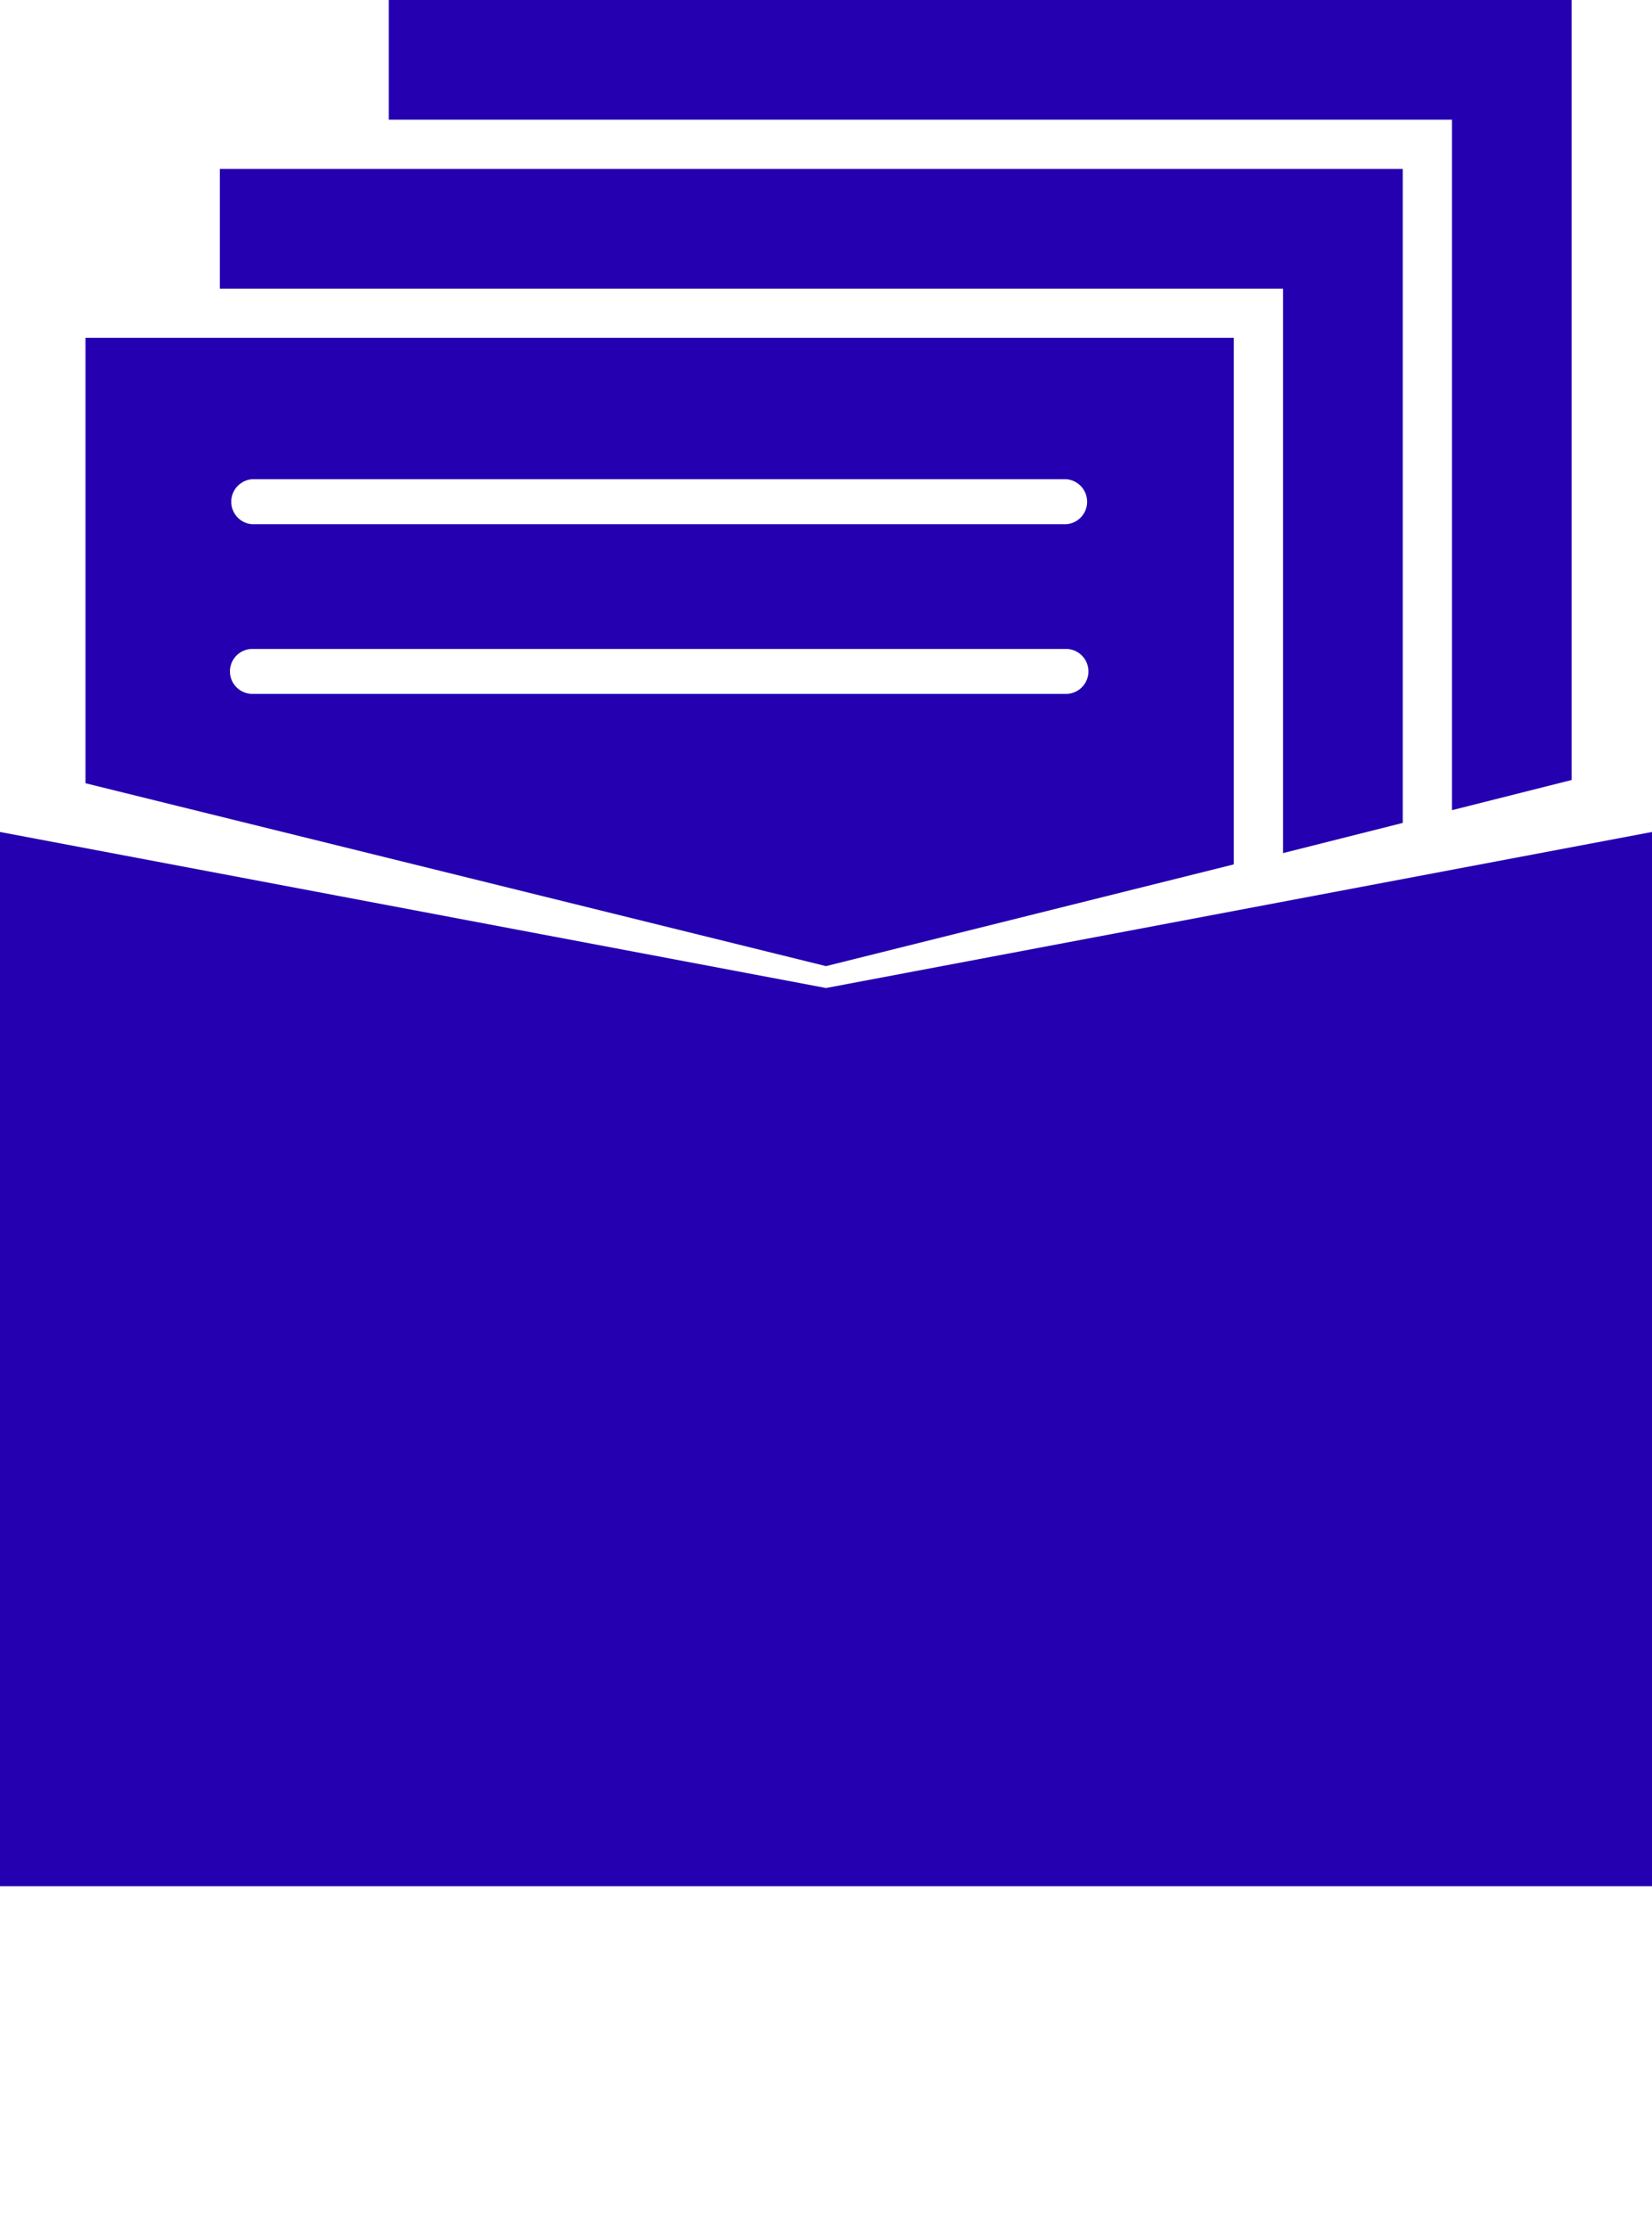
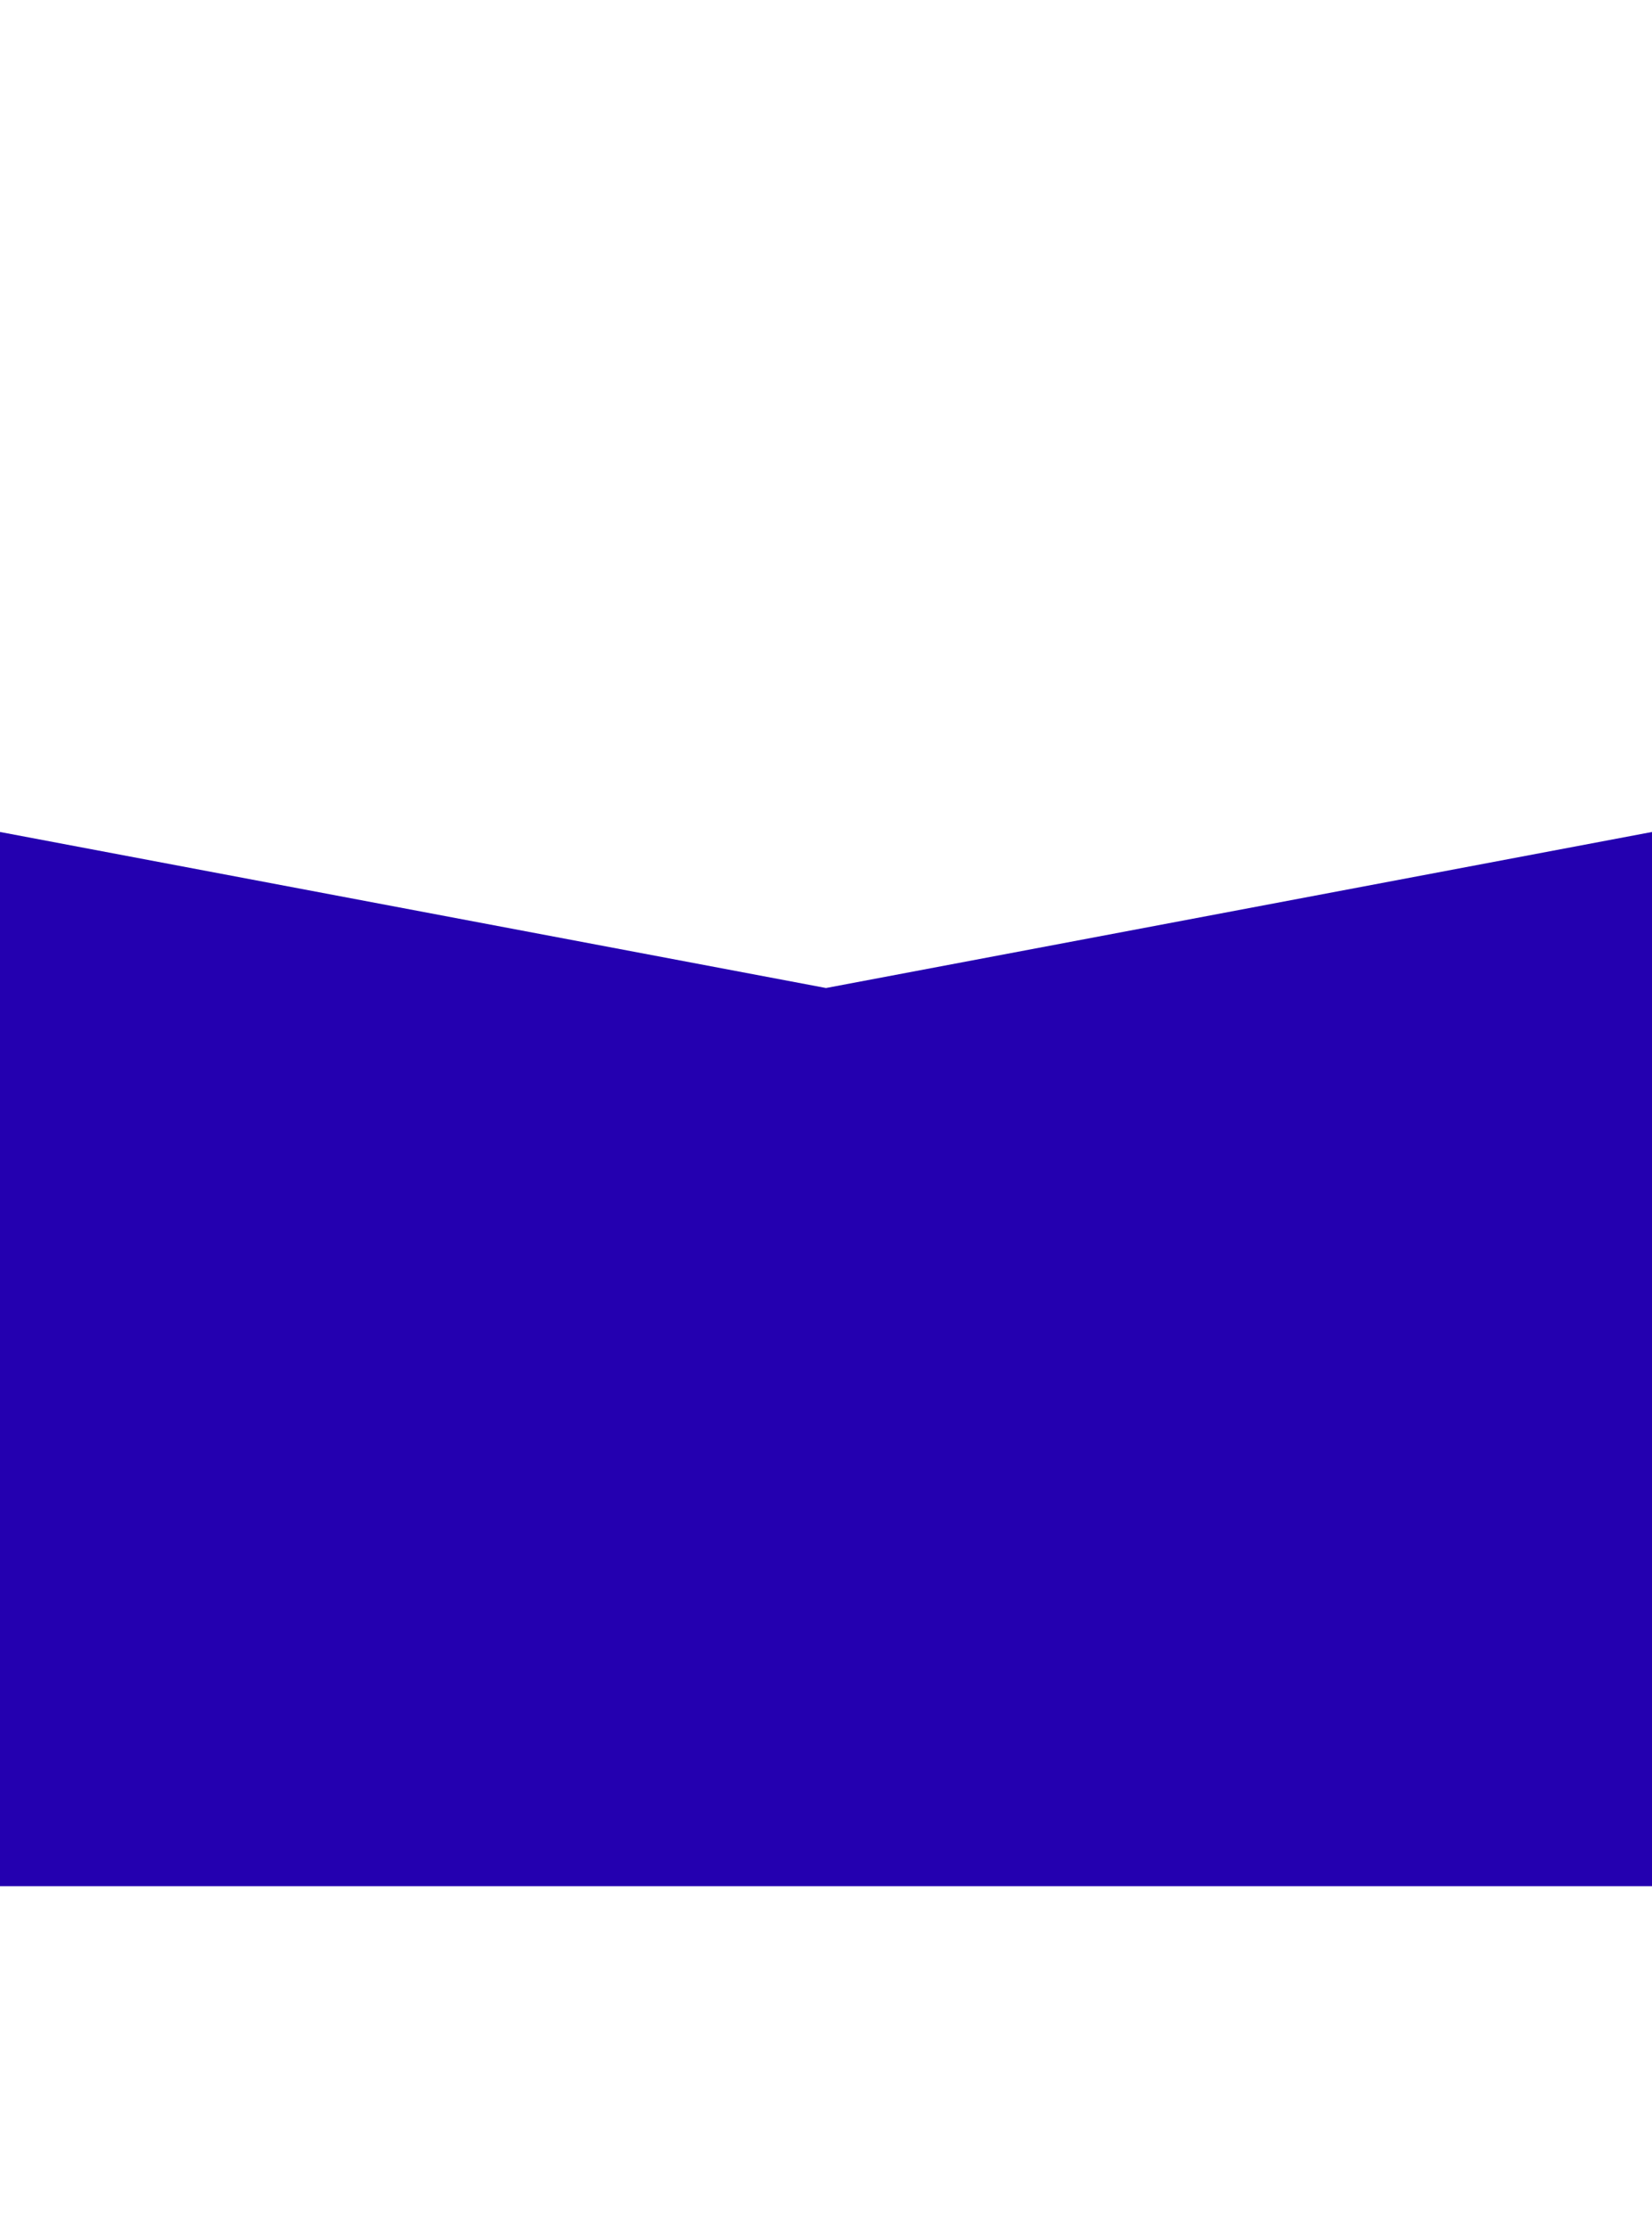
<svg xmlns="http://www.w3.org/2000/svg" width="19.326" height="26.058" viewBox="0 0 19.326 26.058">
  <defs>
    <clipPath id="clip-path">
      <rect id="長方形_23955" data-name="長方形 23955" width="19.326" height="26.058" transform="translate(0 0)" fill="#2400b0" />
    </clipPath>
  </defs>
  <g id="グループ_7687" data-name="グループ 7687" transform="translate(-535.337 -559.971)">
    <path id="パス_19420" data-name="パス 19420" d="M9.663,11.556,0,9.731v12.33H19.326V9.731Z" transform="translate(535.337 559.971)" fill="#2400b0" />
    <g id="グループ_7656" data-name="グループ 7656" transform="translate(535.337 559.971)">
      <g id="グループ_7655" data-name="グループ 7655" clip-path="url(#clip-path)">
-         <path id="パス_19421" data-name="パス 19421" d="M14.434,10.11V3.951H1v5.21L9.663,11.3ZM2.953,5.605H12.47a.264.264,0,0,1,0,.527H2.953a.264.264,0,0,1,0-.527M2.69,7.853a.263.263,0,0,1,.263-.263H12.47a.263.263,0,0,1,0,.526H2.953a.263.263,0,0,1-.263-.263" fill="#2400b0" />
-         <path id="パス_19422" data-name="パス 19422" d="M15.01,9.978l1.4-.353V1.976H2.572v1.4H15.01Z" fill="#2400b0" />
-         <path id="パス_19423" data-name="パス 19423" d="M16.986,9.476l1.4-.353V0H4.548V1.4H16.986Z" fill="#2400b0" />
-       </g>
+         </g>
    </g>
  </g>
</svg>